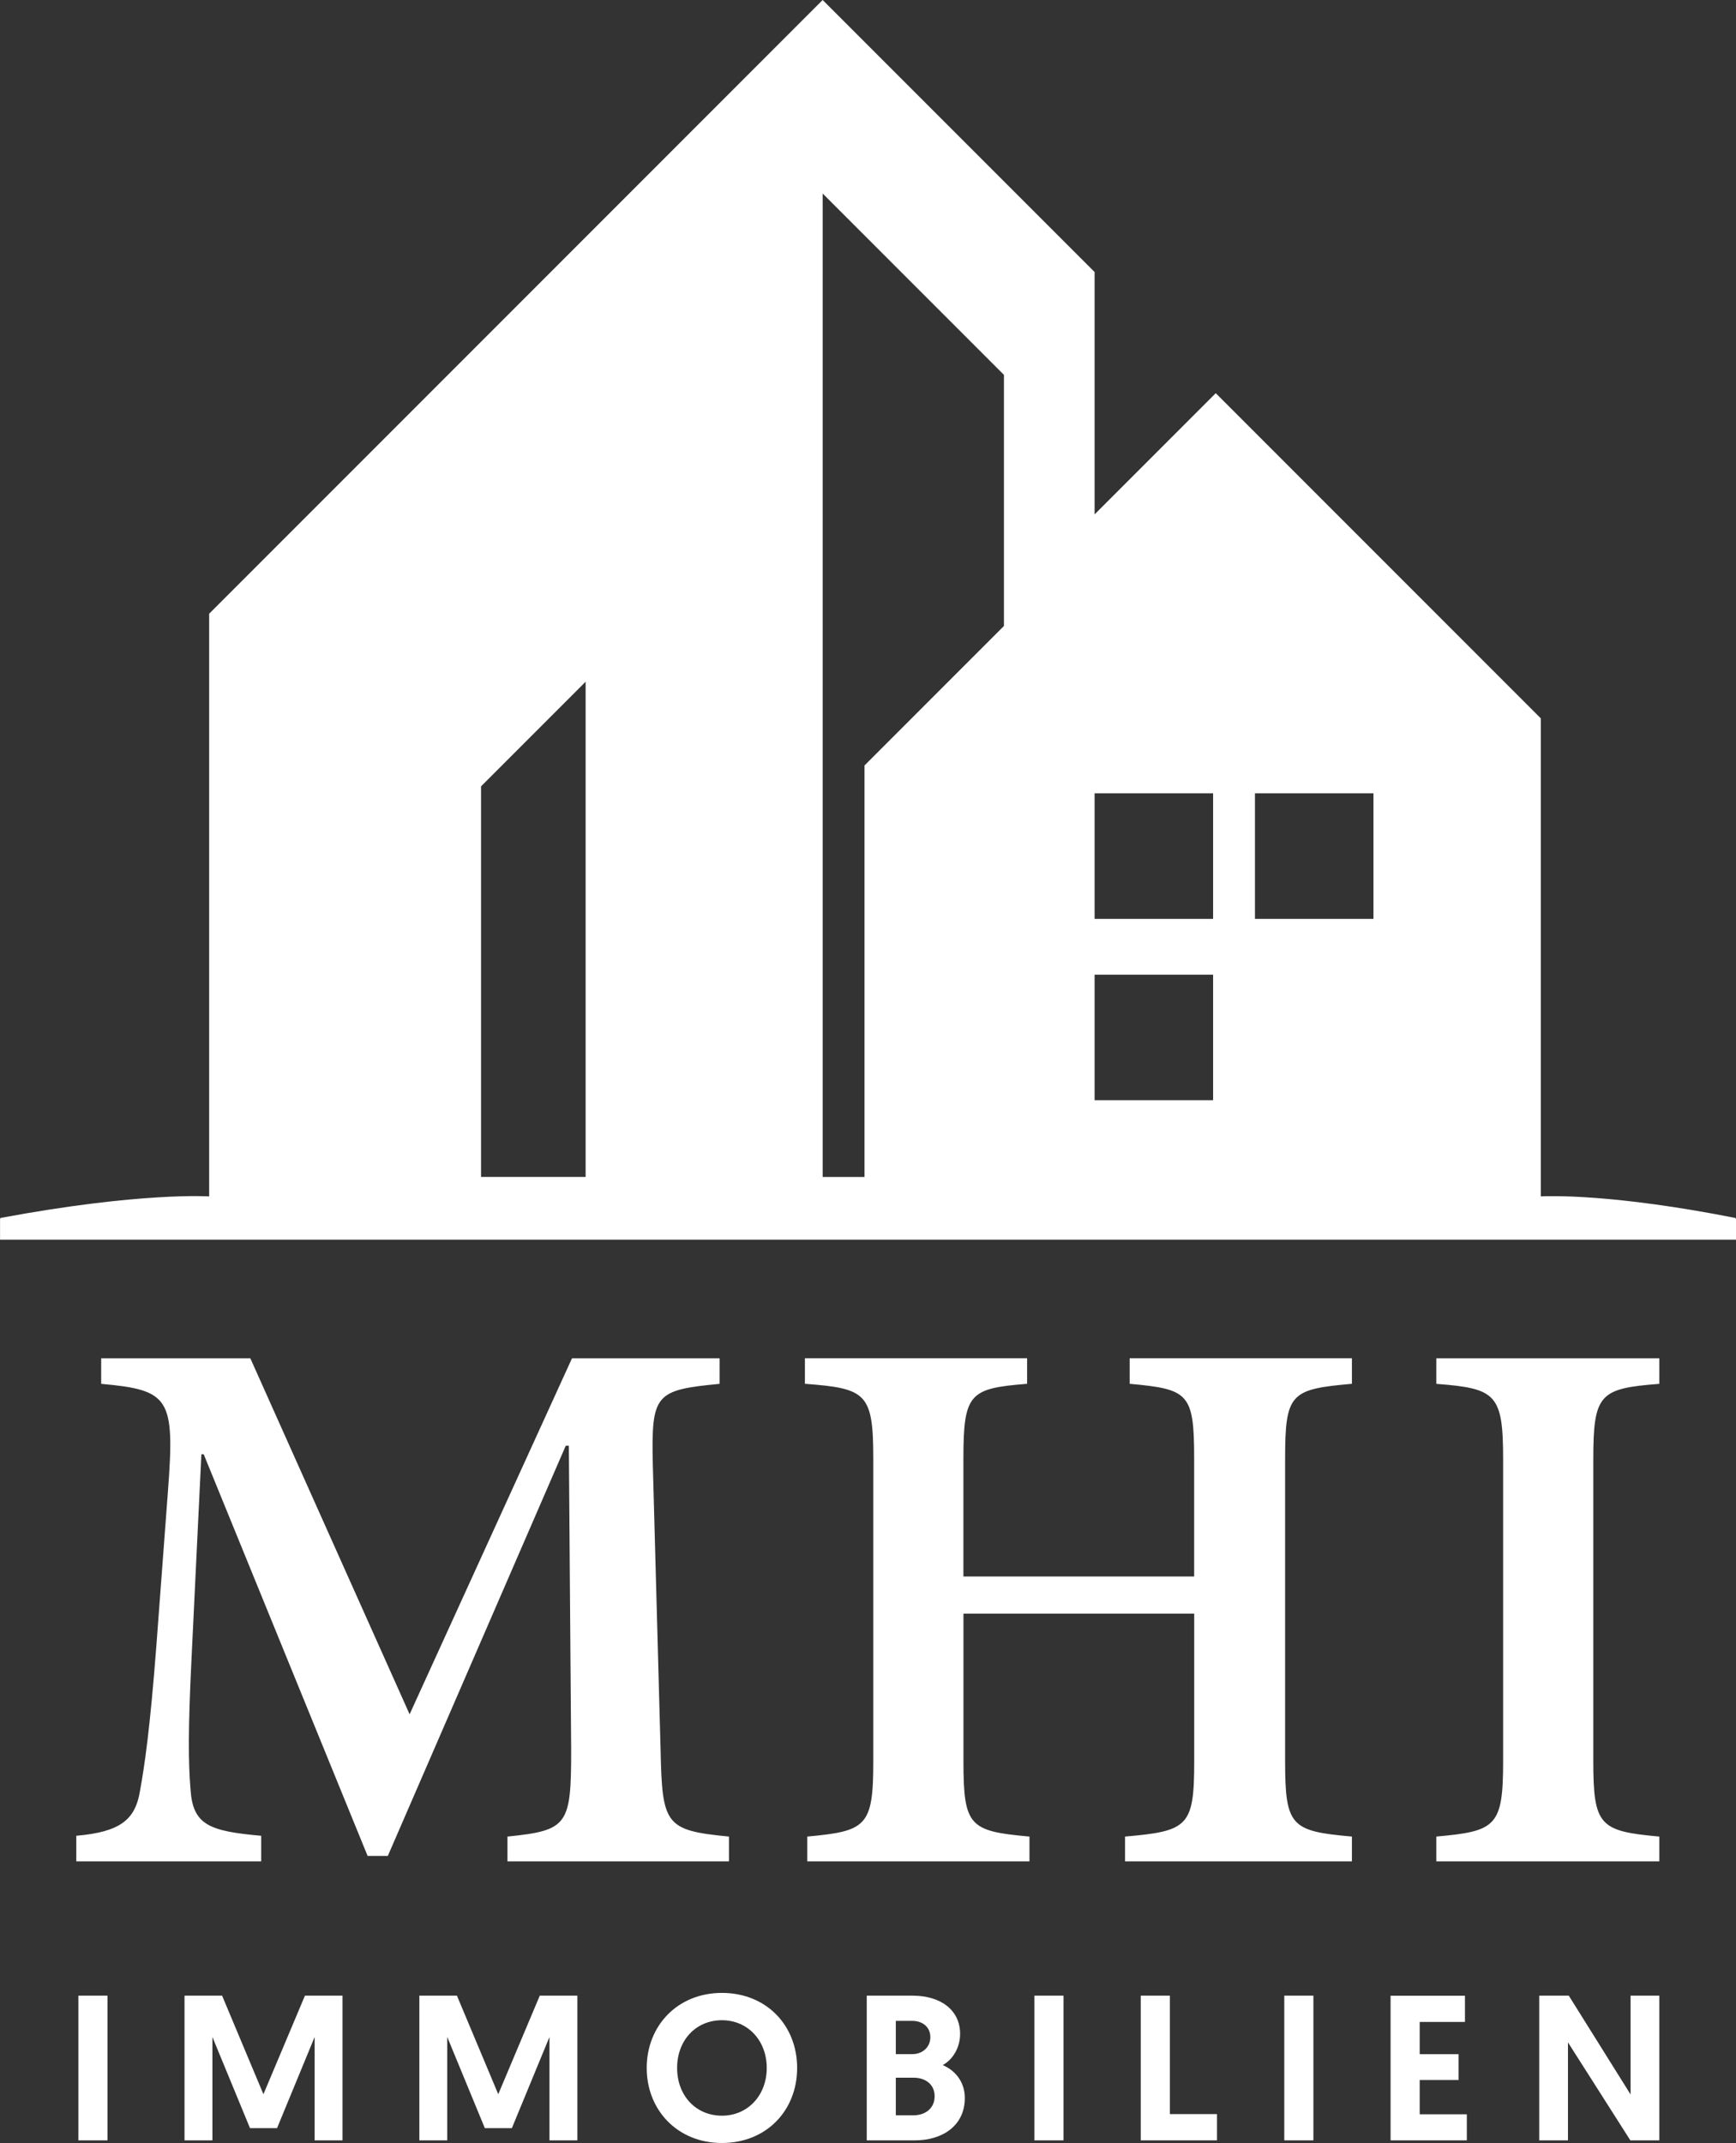
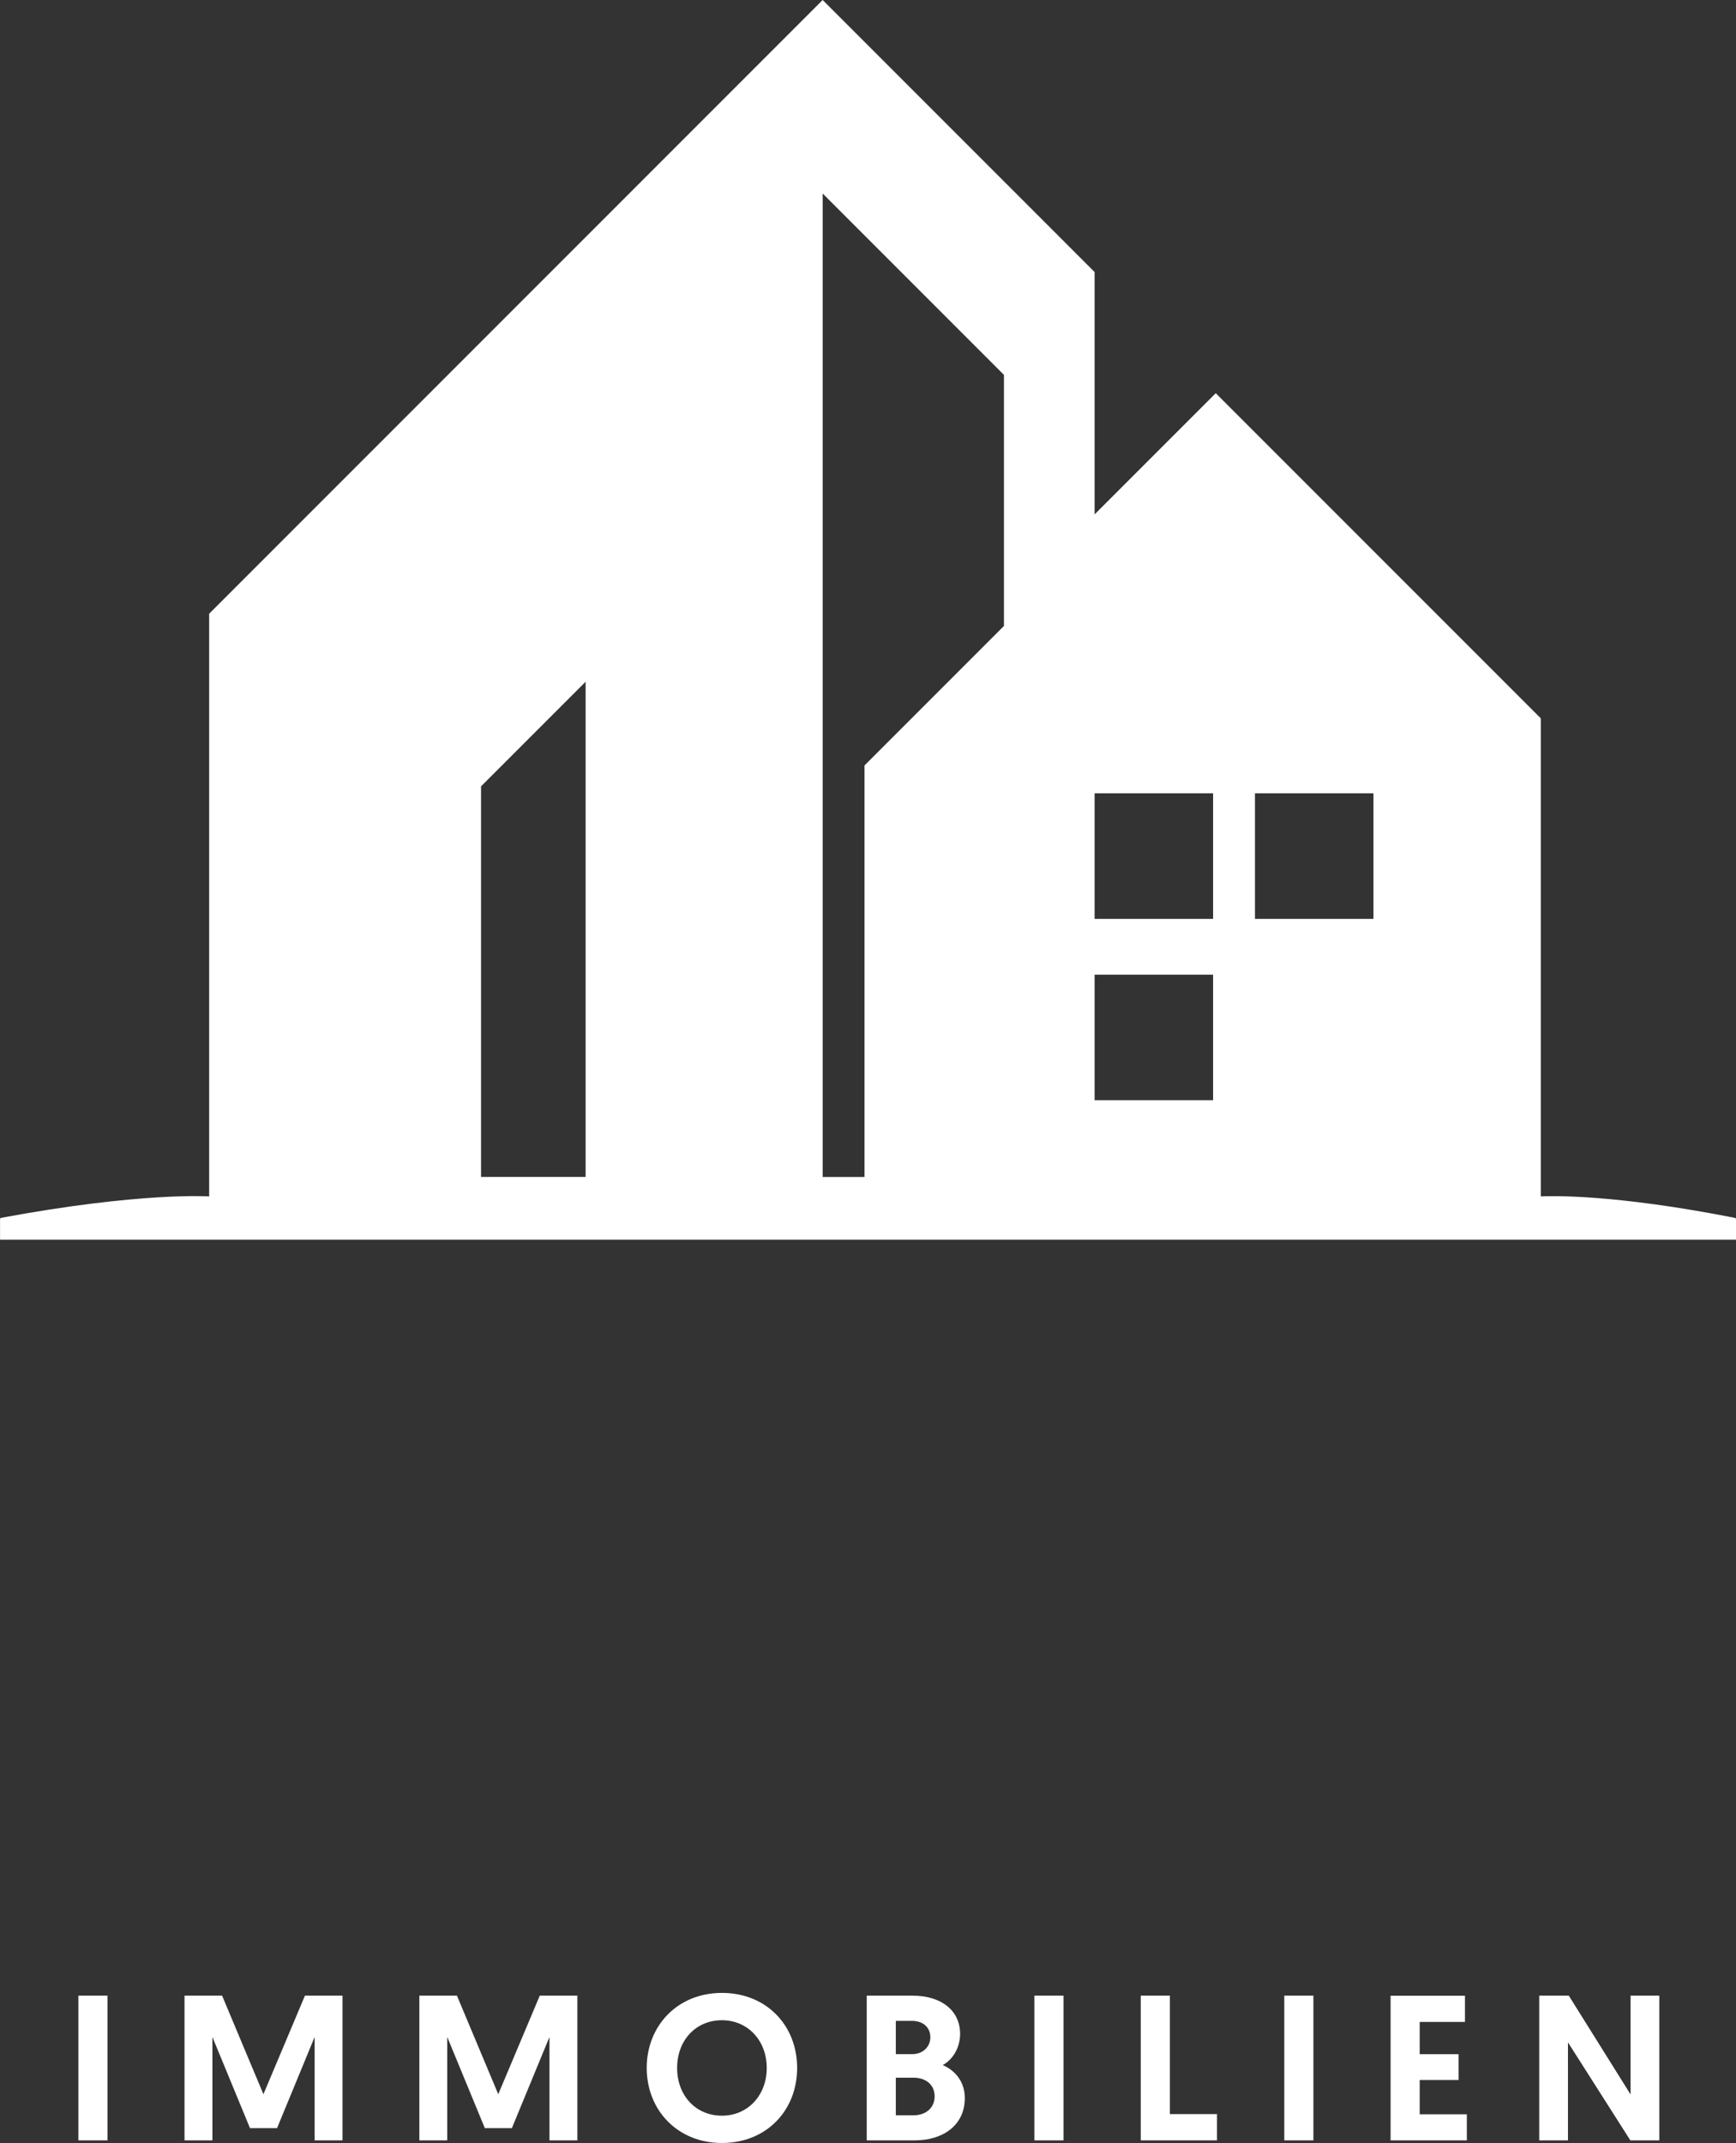
<svg xmlns="http://www.w3.org/2000/svg" id="Ebene_1" viewBox="0 0 352.91 435.49">
  <rect x="0" y="0" width="352.91" height="435.49" fill="#333333" stroke="none" />
  <defs>
    <style>.cls-1{fill:#fff;}</style>
  </defs>
  <path class="cls-1" d="M279.21,186.73h-24.09v-25.51h24.09v25.51ZM246.61,223.58h-24.09v-25.51h24.09v25.51ZM246.61,186.73h-24.09v-25.51h24.09v25.51ZM204.09,110.67h0v16.54l-28.35,28.35v83.62h-8.5V39.33l36.85,36.85v34.49ZM119.05,239.17h-21.26v-79.37l21.26-21.26v100.63ZM352.91,251.93v-4.25h-.07c0-.06,0-.1,0-.16-24.79-4.9-37.71-4.49-39.61-4.4v-97.14l-66.08-66.08-24.63,24.63v-49.25L167.24,0,42.52,124.72v43.58s0,0,0,0v74.83s-13.78-.95-42.44,4.38c0,.06,0,.1,0,.16h-.07v4.25h352.91Z" />
-   <path class="cls-1" d="M337.32,378.25v-5.03c-12.16-1.1-13.42-2.2-13.42-15.41v-61.18c0-13.37,1.26-14.47,13.42-15.41v-5.19h-45.33v5.19c12.16.94,13.58,2.05,13.58,15.41v61.18c0,13.37-1.42,14.31-13.58,15.41v5.03h45.33ZM274.82,276.02h-45.17v5.19c12,1.1,13.11,1.89,13.11,15.26v23.9h-46.91v-23.9c0-13.37,1.26-14.31,12.95-15.26v-5.19h-45.17v5.19c12.48.94,13.9,1.89,13.9,15.26v61.49c0,13.21-1.42,14.15-13.42,15.26v5.03h45.17v-5.03c-12.16-1.1-13.42-2.04-13.42-15.26v-30.04h46.91v30.04c0,13.21-1.26,14.15-14.06,15.26v5.03h46.12v-5.03c-12.32-1.1-13.58-2.04-13.58-15.26v-61.49c0-13.37,1.11-14.15,13.58-15.26v-5.19ZM148.19,378.25v-5.03c-12.95-1.26-13.58-2.36-13.9-17.61l-1.58-58.03c-.32-14.31.47-15.1,13.58-16.36v-5.19h-30.01l-33.01,72.34-32.38-72.34h-30.32v5.19c13.9,1.26,15,2.83,13.58,21.7l-2.37,31.61c-1.26,16.51-2.37,24.22-3.32,29.41-.95,5.82-3.95,8.33-12.95,9.12v5.19h37.59v-5.19c-10.58-.94-13.9-2.2-14.37-9.44-.47-5.5-.47-12.58.16-25.63l2.05-42.46h.47l33.32,81.62h4.11l36.17-83.35h.63l.47,61.81c0,15.26-.63,16.36-12.95,17.61v5.03h45.01Z" />
  <path class="cls-1" d="M331.44,434.95h5.88v-29.4h-5.84v20.08l-12.56-20.08h-6.01v29.4h5.84v-19.91l12.68,19.91ZM282.69,434.95h15.5v-5.29h-9.58v-6.97h7.9v-5.25h-7.9v-6.55h9.2v-5.33h-15.12v29.4ZM261.08,434.95h5.92v-29.4h-5.92v29.4ZM231.9,434.95h15.5v-5.33h-9.58v-24.07h-5.92v29.4ZM210.28,434.95h5.92v-29.4h-5.92v29.4ZM182.11,429.86v-7.64h3.61c2.39,0,4.28,1.34,4.28,3.78s-1.89,3.86-4.28,3.86h-3.61ZM182.11,417.43v-6.76h3.28c2.23,0,3.74,1.3,3.74,3.32s-1.6,3.44-3.65,3.44h-3.36ZM176.19,434.95h9.87c5.42,0,10.08-2.9,10.08-8.61,0-3.02-1.72-5.5-4.49-6.68,2.14-1.18,3.53-3.65,3.53-6.34,0-4.75-3.82-7.77-9.66-7.77h-9.32v29.4ZM146.76,410.54c5.29,0,9.11,4.16,9.11,9.7s-3.82,9.7-9.11,9.7-9.11-4.07-9.11-9.7,3.82-9.7,9.11-9.7M146.76,435.49c9.03,0,15.29-6.59,15.29-15.25s-6.26-15.25-15.29-15.25-15.29,6.68-15.29,15.25,6.26,15.25,15.29,15.25M92.89,405.55h-7.64v29.4h5.67v-21l7.64,18.52h5.5l7.64-18.52v21h5.67v-29.4h-7.64l-8.44,20.03-8.4-20.03ZM45.15,405.55h-7.64v29.4h5.67v-21l7.64,18.52h5.5l7.64-18.52v21h5.67v-29.4h-7.64l-8.44,20.03-8.4-20.03ZM15.93,434.95h5.92v-29.4h-5.92v29.4Z" />
</svg>